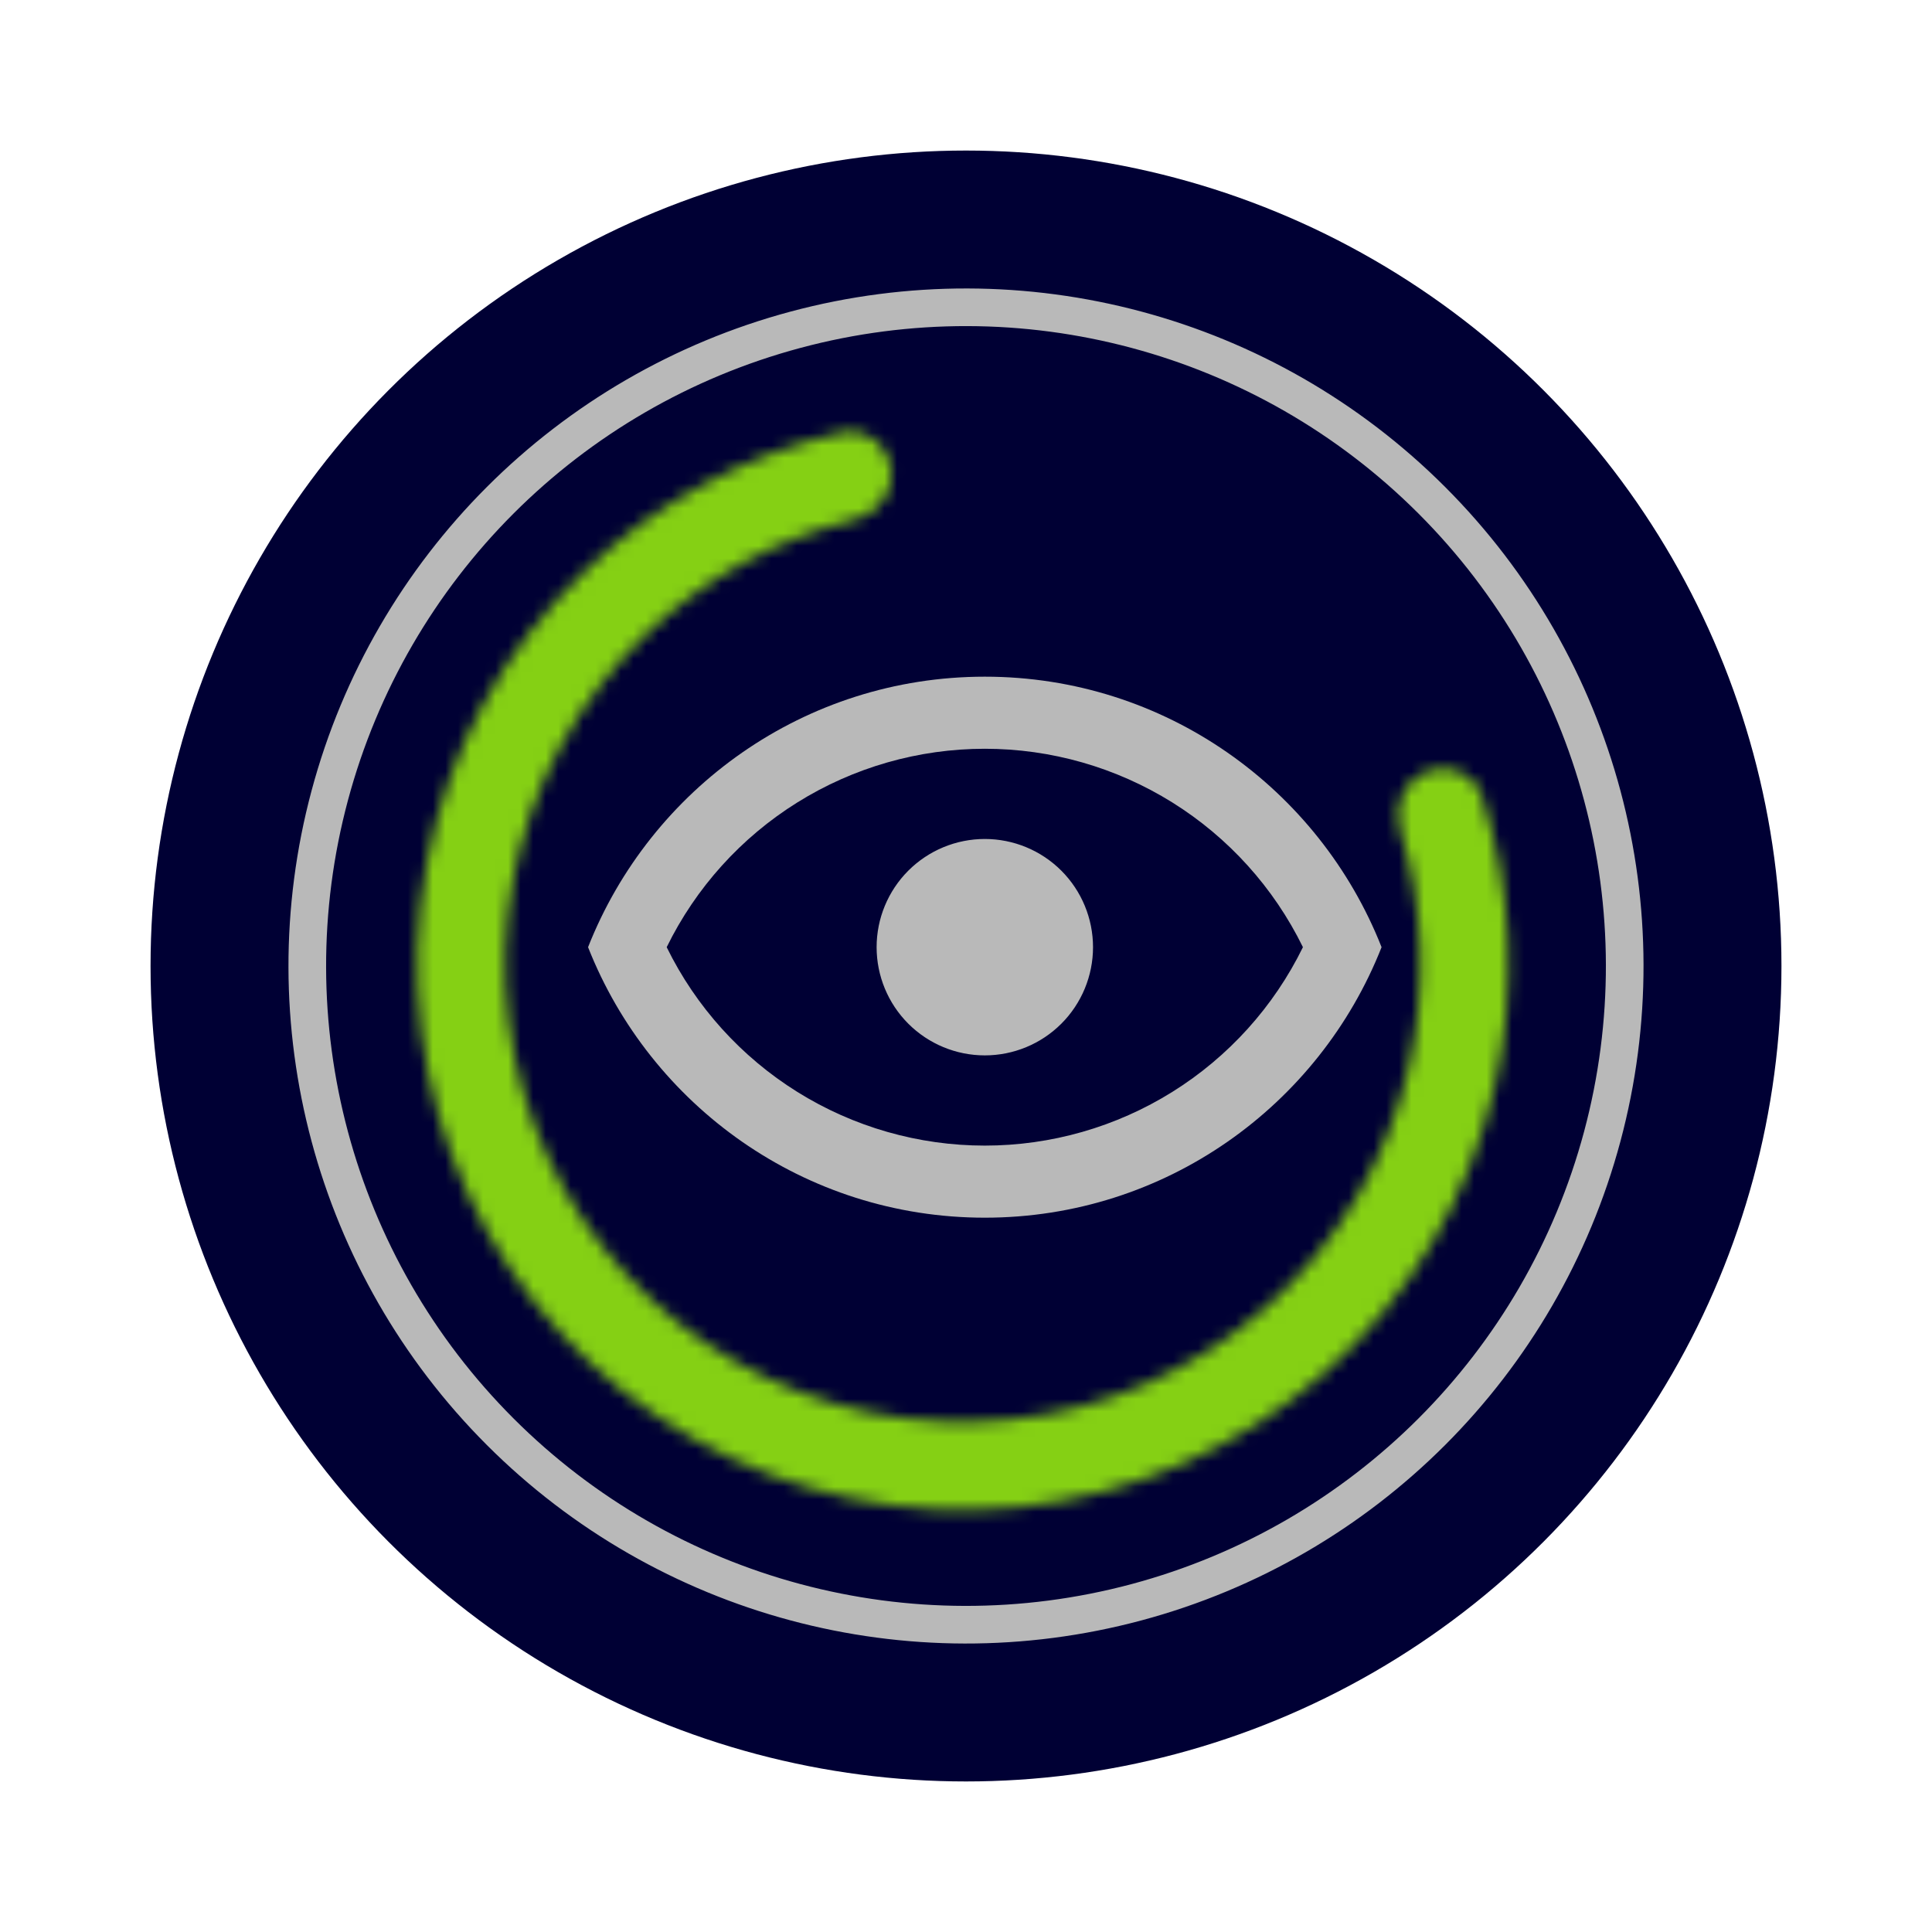
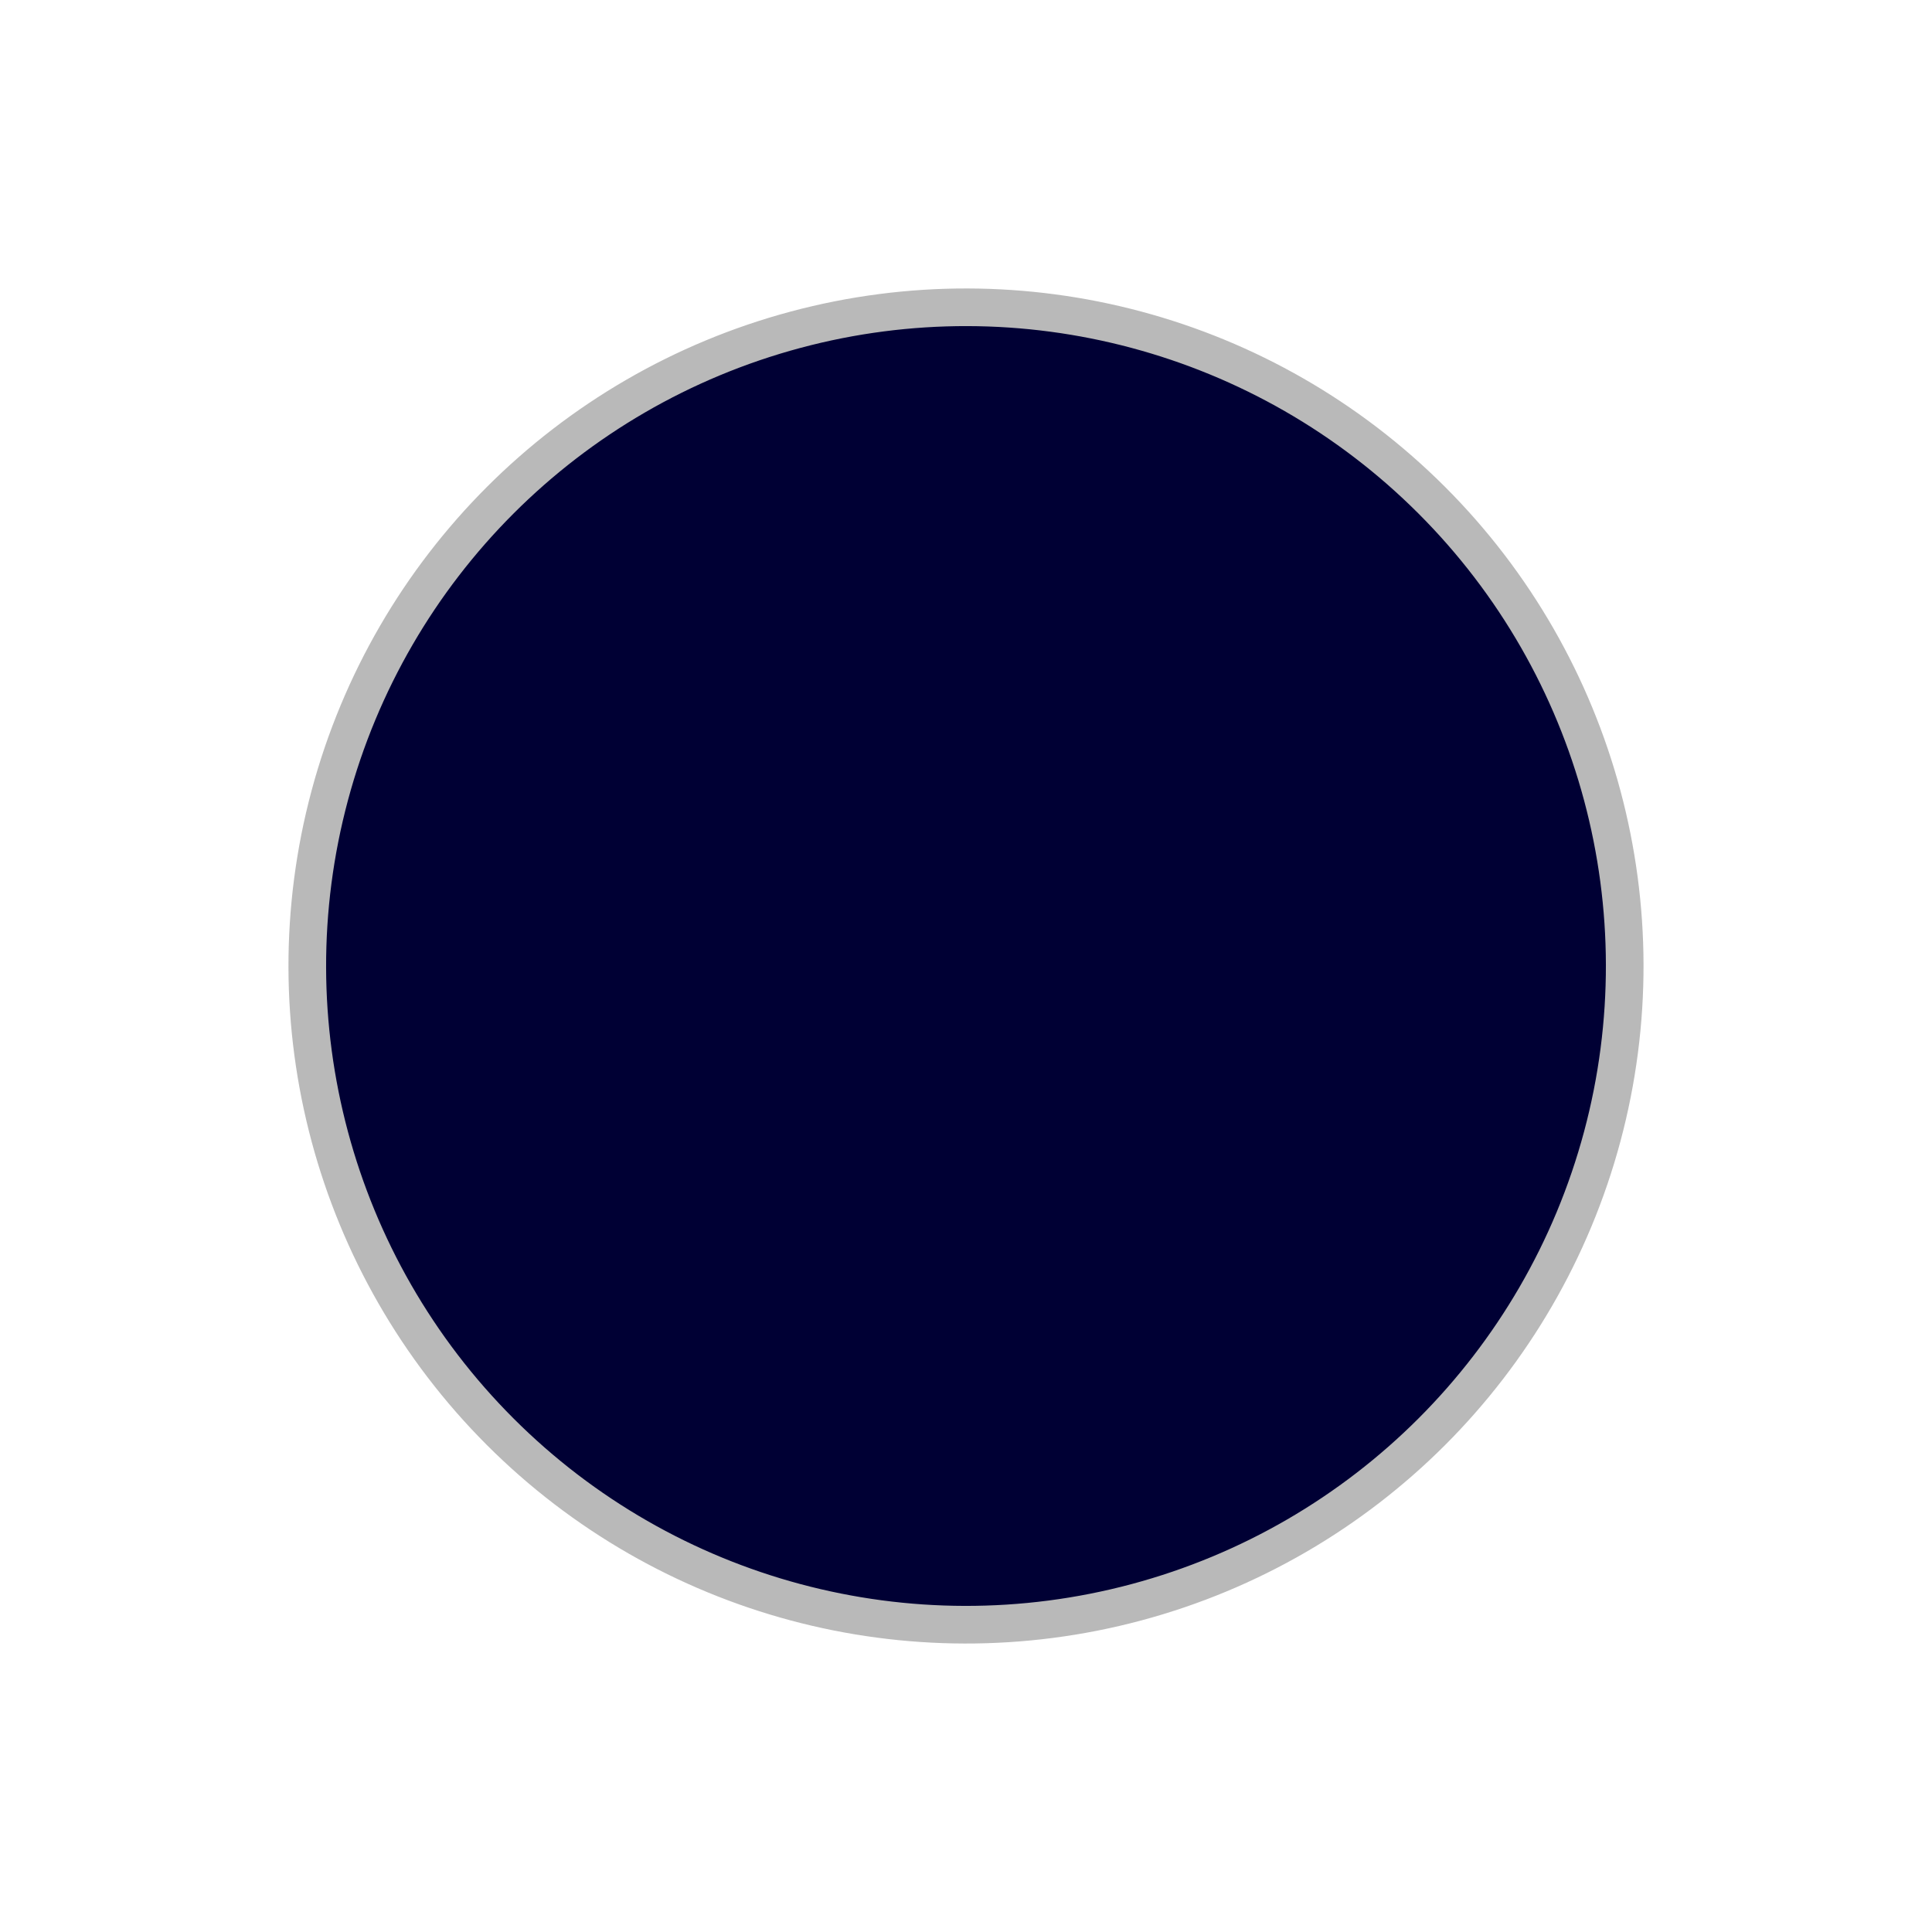
<svg xmlns="http://www.w3.org/2000/svg" width="154" height="154" viewBox="0 0 154 154" fill="none">
-   <circle cx="77" cy="77" r="65" fill="#000034" />
  <circle cx="77" cy="77" r="52.505" transform="rotate(-45 77 77)" fill="#000034" stroke="#B9B9B9" stroke-width="3" />
  <mask id="path-3-inside-1_3829_1954" fill="white">
-     <path d="M113.661 61.511C115.449 60.767 117.515 61.609 118.113 63.451C120.537 70.918 120.9 78.926 119.131 86.62C117.099 95.456 112.356 103.436 105.566 109.444C98.775 115.452 90.277 119.187 81.259 120.127C72.242 121.067 63.156 119.166 55.272 114.688C47.388 110.21 41.101 103.38 37.291 95.153C33.48 86.926 32.335 77.714 34.018 68.805C35.7 59.896 40.125 51.736 46.674 45.465C52.376 40.005 59.44 36.216 67.095 34.473C68.983 34.043 70.765 35.386 71.041 37.303C71.318 39.219 69.982 40.98 68.102 41.438C61.892 42.954 56.169 46.08 51.523 50.529C46.03 55.788 42.318 62.633 40.907 70.106C39.496 77.579 40.456 85.306 43.652 92.206C46.849 99.107 52.122 104.836 58.734 108.592C65.347 112.348 72.968 113.943 80.532 113.154C88.096 112.366 95.224 109.233 100.92 104.193C106.616 99.154 110.594 92.46 112.298 85.049C113.74 78.78 113.493 72.263 111.615 66.154C111.046 64.303 111.874 62.255 113.661 61.511Z" />
-   </mask>
-   <path d="M113.661 61.511C115.449 60.767 117.515 61.609 118.113 63.451C120.537 70.918 120.9 78.926 119.131 86.62C117.099 95.456 112.356 103.436 105.566 109.444C98.775 115.452 90.277 119.187 81.259 120.127C72.242 121.067 63.156 119.166 55.272 114.688C47.388 110.21 41.101 103.38 37.291 95.153C33.48 86.926 32.335 77.714 34.018 68.805C35.7 59.896 40.125 51.736 46.674 45.465C52.376 40.005 59.44 36.216 67.095 34.473C68.983 34.043 70.765 35.386 71.041 37.303C71.318 39.219 69.982 40.98 68.102 41.438C61.892 42.954 56.169 46.08 51.523 50.529C46.03 55.788 42.318 62.633 40.907 70.106C39.496 77.579 40.456 85.306 43.652 92.206C46.849 99.107 52.122 104.836 58.734 108.592C65.347 112.348 72.968 113.943 80.532 113.154C88.096 112.366 95.224 109.233 100.92 104.193C106.616 99.154 110.594 92.46 112.298 85.049C113.74 78.78 113.493 72.263 111.615 66.154C111.046 64.303 111.874 62.255 113.661 61.511Z" fill="#000034" stroke="#85D014" stroke-width="12" mask="url(#path-3-inside-1_3829_1954)" />
-   <path d="M78.5 66.875C80.787 66.875 82.981 67.784 84.599 69.401C86.216 71.019 87.125 73.213 87.125 75.5C87.125 77.787 86.216 79.981 84.599 81.599C82.981 83.216 80.787 84.125 78.5 84.125C76.213 84.125 74.019 83.216 72.401 81.599C70.784 79.981 69.875 77.787 69.875 75.5C69.875 73.213 70.784 71.019 72.401 69.401C74.019 67.784 76.213 66.875 78.5 66.875ZM78.5 53.938C92.875 53.938 105.151 62.879 110.125 75.5C105.151 88.121 92.875 97.062 78.5 97.062C64.125 97.062 51.849 88.121 46.875 75.5C51.849 62.879 64.125 53.938 78.5 53.938ZM53.142 75.5C55.466 80.245 59.075 84.242 63.557 87.038C68.04 89.834 73.217 91.316 78.5 91.316C83.783 91.316 88.96 89.834 93.443 87.038C97.925 84.242 101.534 80.245 103.857 75.5C101.534 70.755 97.925 66.758 93.443 63.962C88.96 61.166 83.783 59.684 78.5 59.684C73.217 59.684 68.04 61.166 63.557 63.962C59.075 66.758 55.466 70.755 53.142 75.5Z" fill="#B9B9B9" />
+     </mask>
</svg>